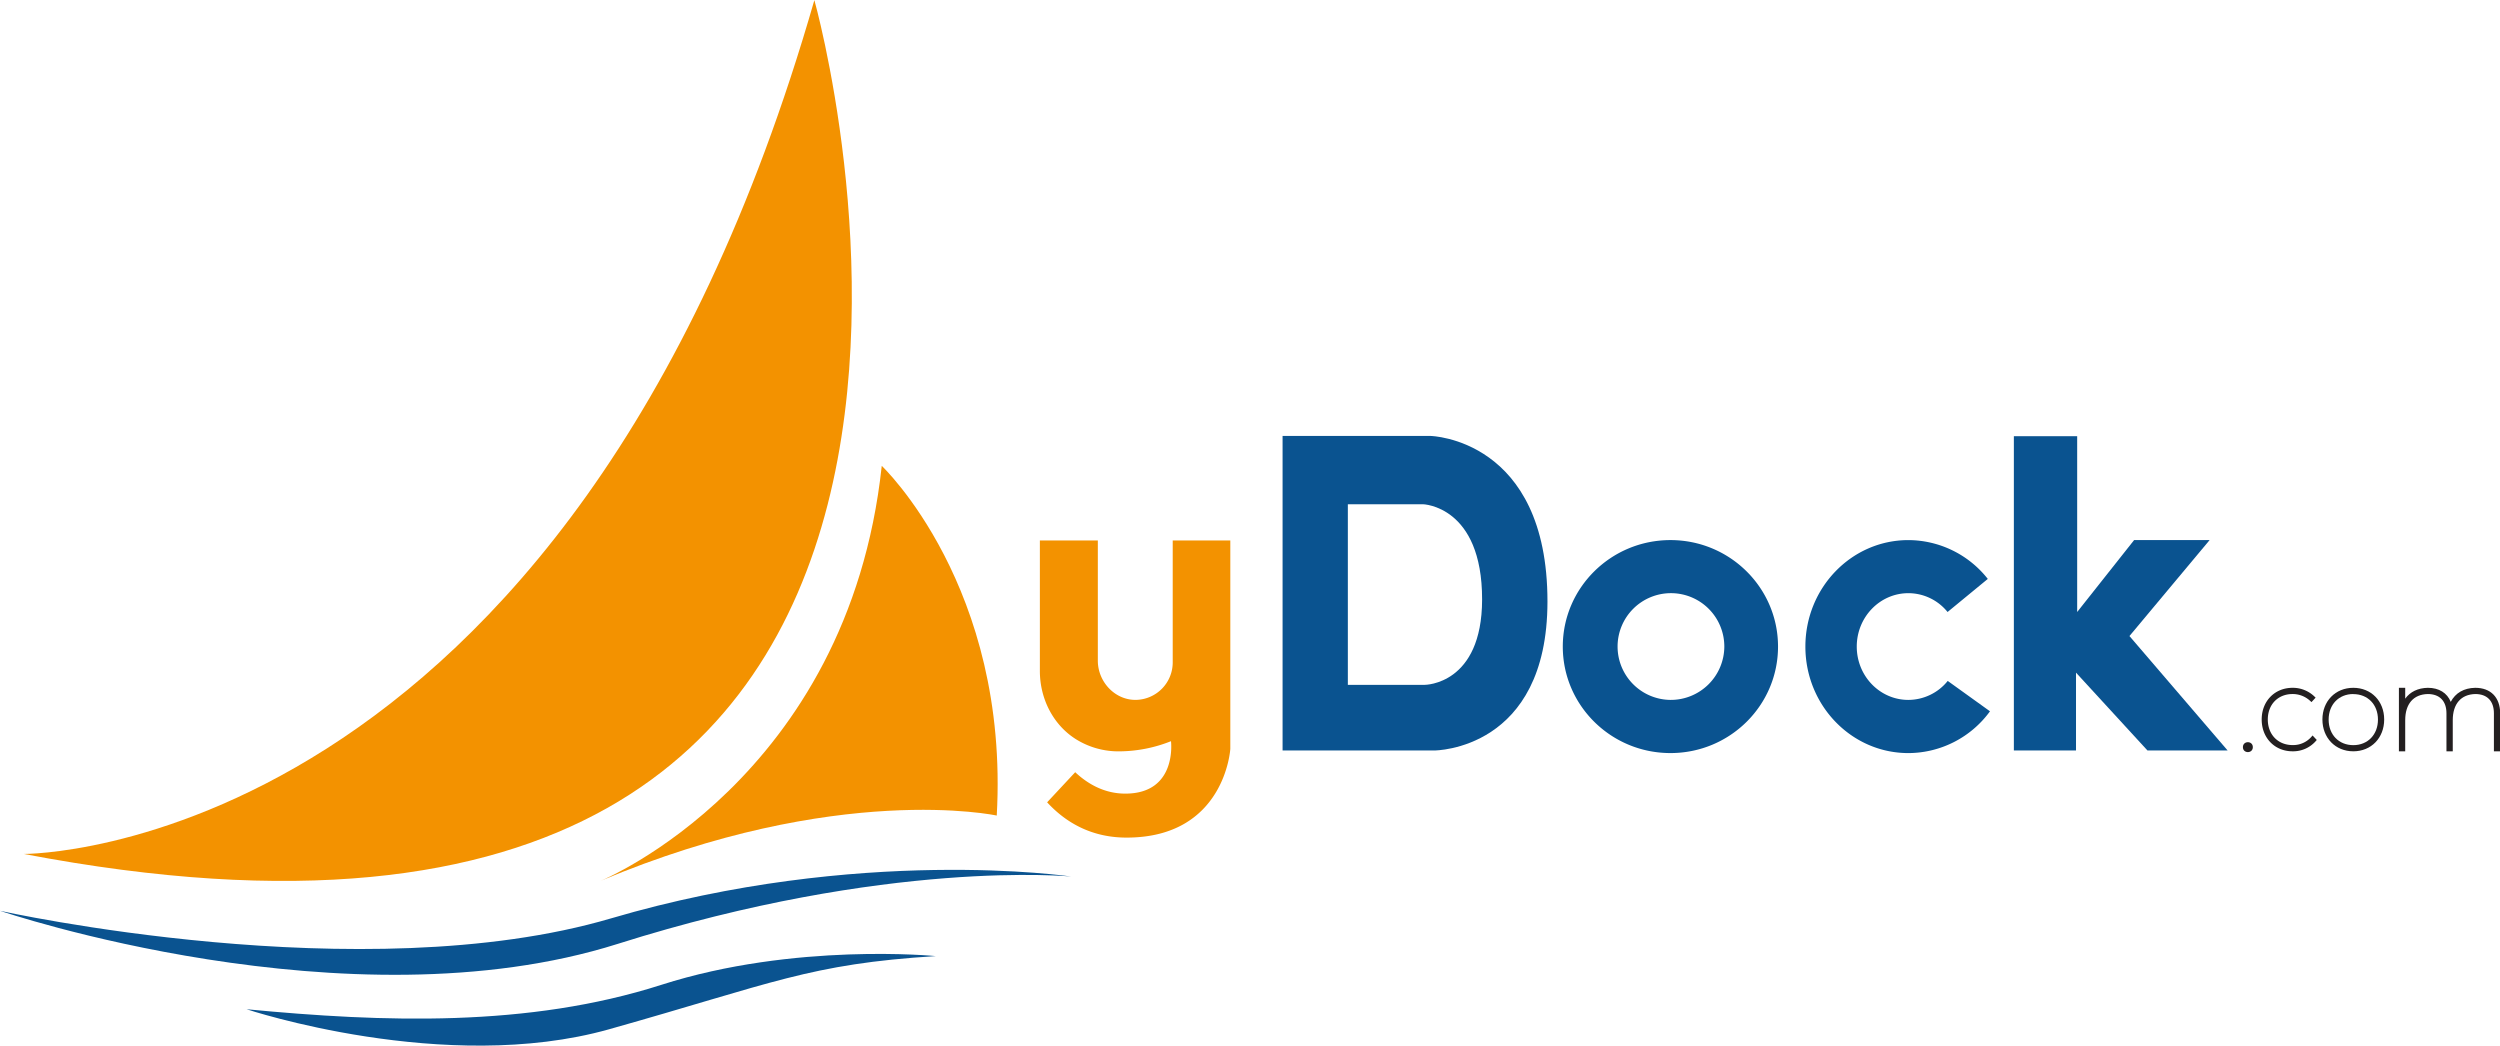
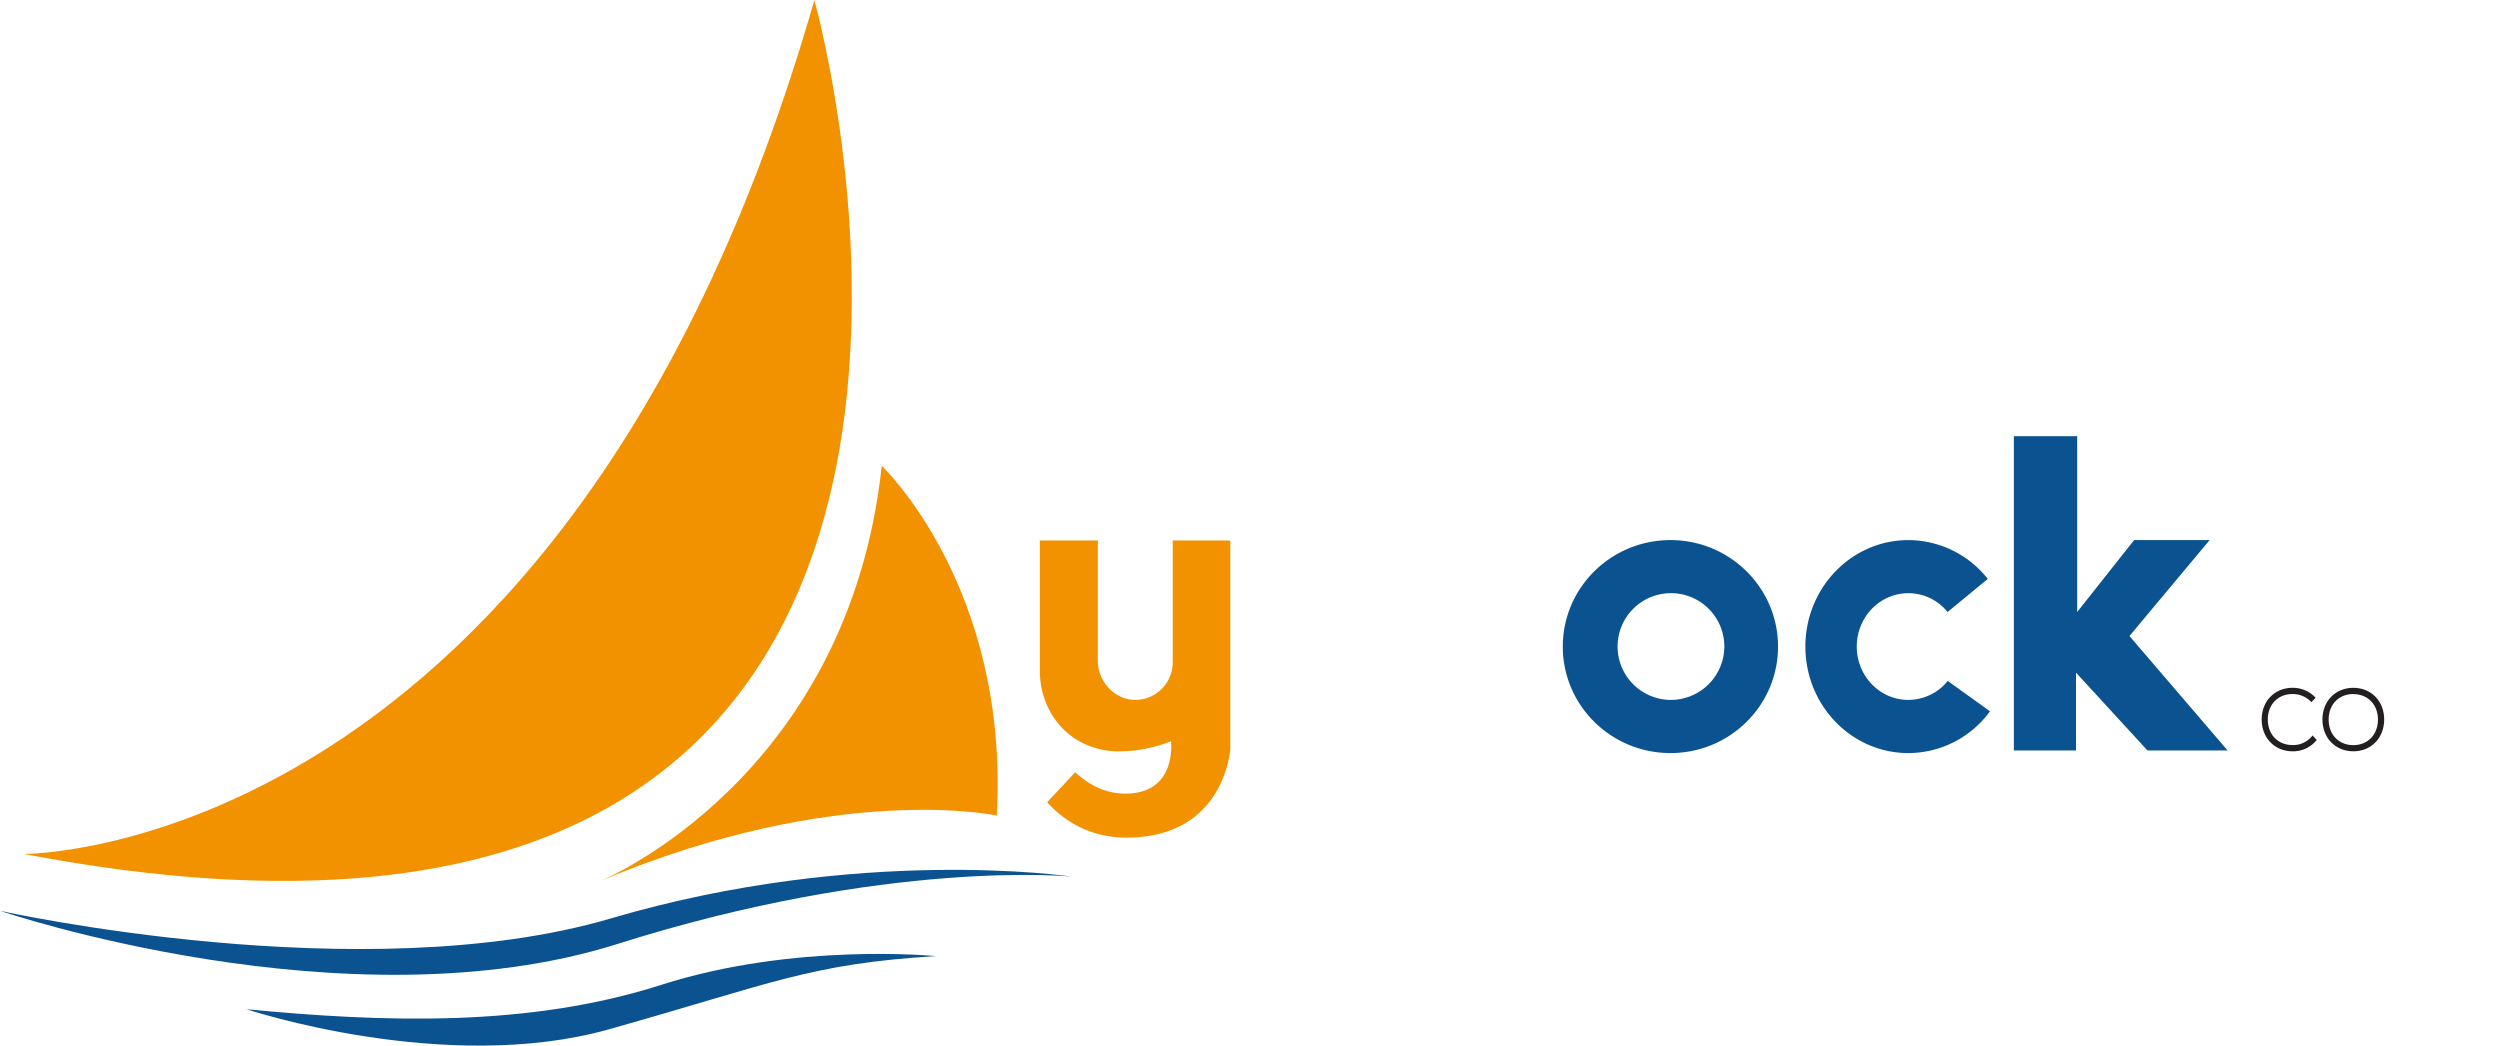
<svg xmlns="http://www.w3.org/2000/svg" id="Ebene_1" data-name="Ebene 1" viewBox="0 0 1587 663.78">
  <defs>
    <style>.cls-1{fill:#f39200;}.cls-2{fill:#0a5390;}.cls-3{fill:none;stroke:#231f20;stroke-miterlimit:10;}.cls-4{fill:#231f20;}</style>
  </defs>
  <path class="cls-1" d="M134.12,735s345.5,2.21,501.84-542C636,192.91,825.49,867,134.12,735Z" transform="translate(-119 -192.91)" />
  <path class="cls-1" d="M500.27,752.08s157.08-64.33,178.47-263.45c0,0,81.12,76.7,73,222C751.75,710.61,650.71,688.83,500.27,752.08Z" transform="translate(-119 -192.91)" />
  <path class="cls-2" d="M798.94,749.33s-134.21-19.91-292,26.55S119,771.08,119,771.08s220.69,75.22,392.15,21S798.94,749.33,798.94,749.33Z" transform="translate(-119 -192.91)" />
  <path class="cls-2" d="M275.53,833.58s126.1,42,230.09,12.72S632.83,804.82,713,799.84c0,0-89.6-8.85-174.23,18.26S362.36,841.88,275.53,833.58Z" transform="translate(-119 -192.91)" />
  <path class="cls-1" d="M900,536V668.32s-3.33,56.3-65.85,56.3c-22.6,0-38.88-9.85-50.43-22.4l17.82-19.11c7.92,7.41,18.47,13.59,31.81,13.59,33.15,0,29-33.29,29-33.29a89.71,89.71,0,0,1-32.61,6.46,51,51,0,0,1-27.41-7.51c-14.84-9.18-23.22-26-23.22-43.46V536h36.79v76.3c0,13.57,11.11,25.38,24.68,24.88a23.79,23.79,0,0,0,22.86-23.72V536Z" transform="translate(-119 -192.91)" />
  <path class="cls-3" d="M805.12,679.27" transform="translate(-119 -192.91)" />
-   <path class="cls-2" d="M1027.18,469.65h-94V669.32h96.27c.6,0,71.78-.2,71.88-94.43C1101.4,471.3,1027.18,469.65,1027.18,469.65Zm-3.78,158H974.61V513h47.69s37.58.95,37.54,60.43C1059.79,627.55,1023.65,627.65,1023.4,627.65Z" transform="translate(-119 -192.91)" />
  <path class="cls-2" d="M1179.41,535.76c-37.74,0-68.35,30.27-68.35,67.6s30.61,67.6,68.35,67.6,68.28-30.26,68.28-67.6S1217.09,535.76,1179.41,535.76Zm0,101.45a33.88,33.88,0,1,1,34.19-33.85A34,34,0,0,1,1179.41,637.21Z" transform="translate(-119 -192.91)" />
  <path class="cls-2" d="M1355.42,625.16a32.24,32.24,0,0,1-25,12.05c-18.07,0-32.75-15.13-32.75-33.85s14.68-33.9,32.75-33.9a32,32,0,0,1,24.89,11.95l25.54-21a64.43,64.43,0,0,0-50.43-24.64c-36.09,0-65.36,30.27-65.36,67.6s29.27,67.6,65.36,67.6a64.34,64.34,0,0,0,51.82-26.53Z" transform="translate(-119 -192.91)" />
-   <line class="cls-2" x1="1263.2" y1="451.52" x2="1236.42" y2="432.26" />
  <line class="cls-2" x1="1261.81" y1="367.49" x2="1236.27" y2="388.5" />
  <polygon class="cls-2" points="1278.4 276.92 1278.4 476.4 1317.85 476.4 1317.85 426.99 1363.21 476.4 1414.09 476.4 1351.78 403.76 1402.66 342.85 1354.73 342.85 1318.59 388.5 1318.59 276.92 1278.4 276.92" />
-   <circle class="cls-4" cx="1426.95" cy="474.29" r="3.15" />
  <path class="cls-4" d="M1586.12,660.82a15.36,15.36,0,0,1-11.79,5.06c-9.26,0-15.73-6.67-15.73-16.23s6.47-16.17,15.73-16.17a16.29,16.29,0,0,1,11.09,4.29l.91.83,2.62-2.83-.89-.85a19.76,19.76,0,0,0-13.73-5.39c-11.36,0-19.61,8.46-19.61,20.12s8.25,20.19,19.61,20.19a19.14,19.14,0,0,0,14.61-6.35l.75-.85-2.66-2.85Z" transform="translate(-119 -192.91)" />
  <path class="cls-4" d="M1612.88,629.53c-11.36,0-19.61,8.46-19.61,20.12s8.25,20.19,19.61,20.19,19.6-8.5,19.6-20.19S1624.24,629.53,1612.88,629.53Zm0,4c9.22,0,15.65,6.65,15.65,16.17s-6.43,16.23-15.65,16.23-15.66-6.67-15.66-16.23S1603.66,633.48,1612.88,633.48Z" transform="translate(-119 -192.91)" />
-   <path class="cls-4" d="M1690.27,629.53h0c-7.18.13-12.58,3.27-15.54,8.93-2.26-5.66-7.46-8.93-14.52-8.93-6.29.12-11.25,2.53-14.38,6.9v-6.9h-4v40.31h4V650.08c0-10.34,5.23-16.39,14.33-16.6,7.53,0,11.85,4.46,11.85,12.21v24.15h4V650.08c0-10.35,5.24-16.39,14.34-16.6,7.49,0,11.78,4.46,11.78,12.21v24.15h4V645.69C1706,635.57,1700.12,629.53,1690.27,629.53Z" transform="translate(-119 -192.91)" />
</svg>